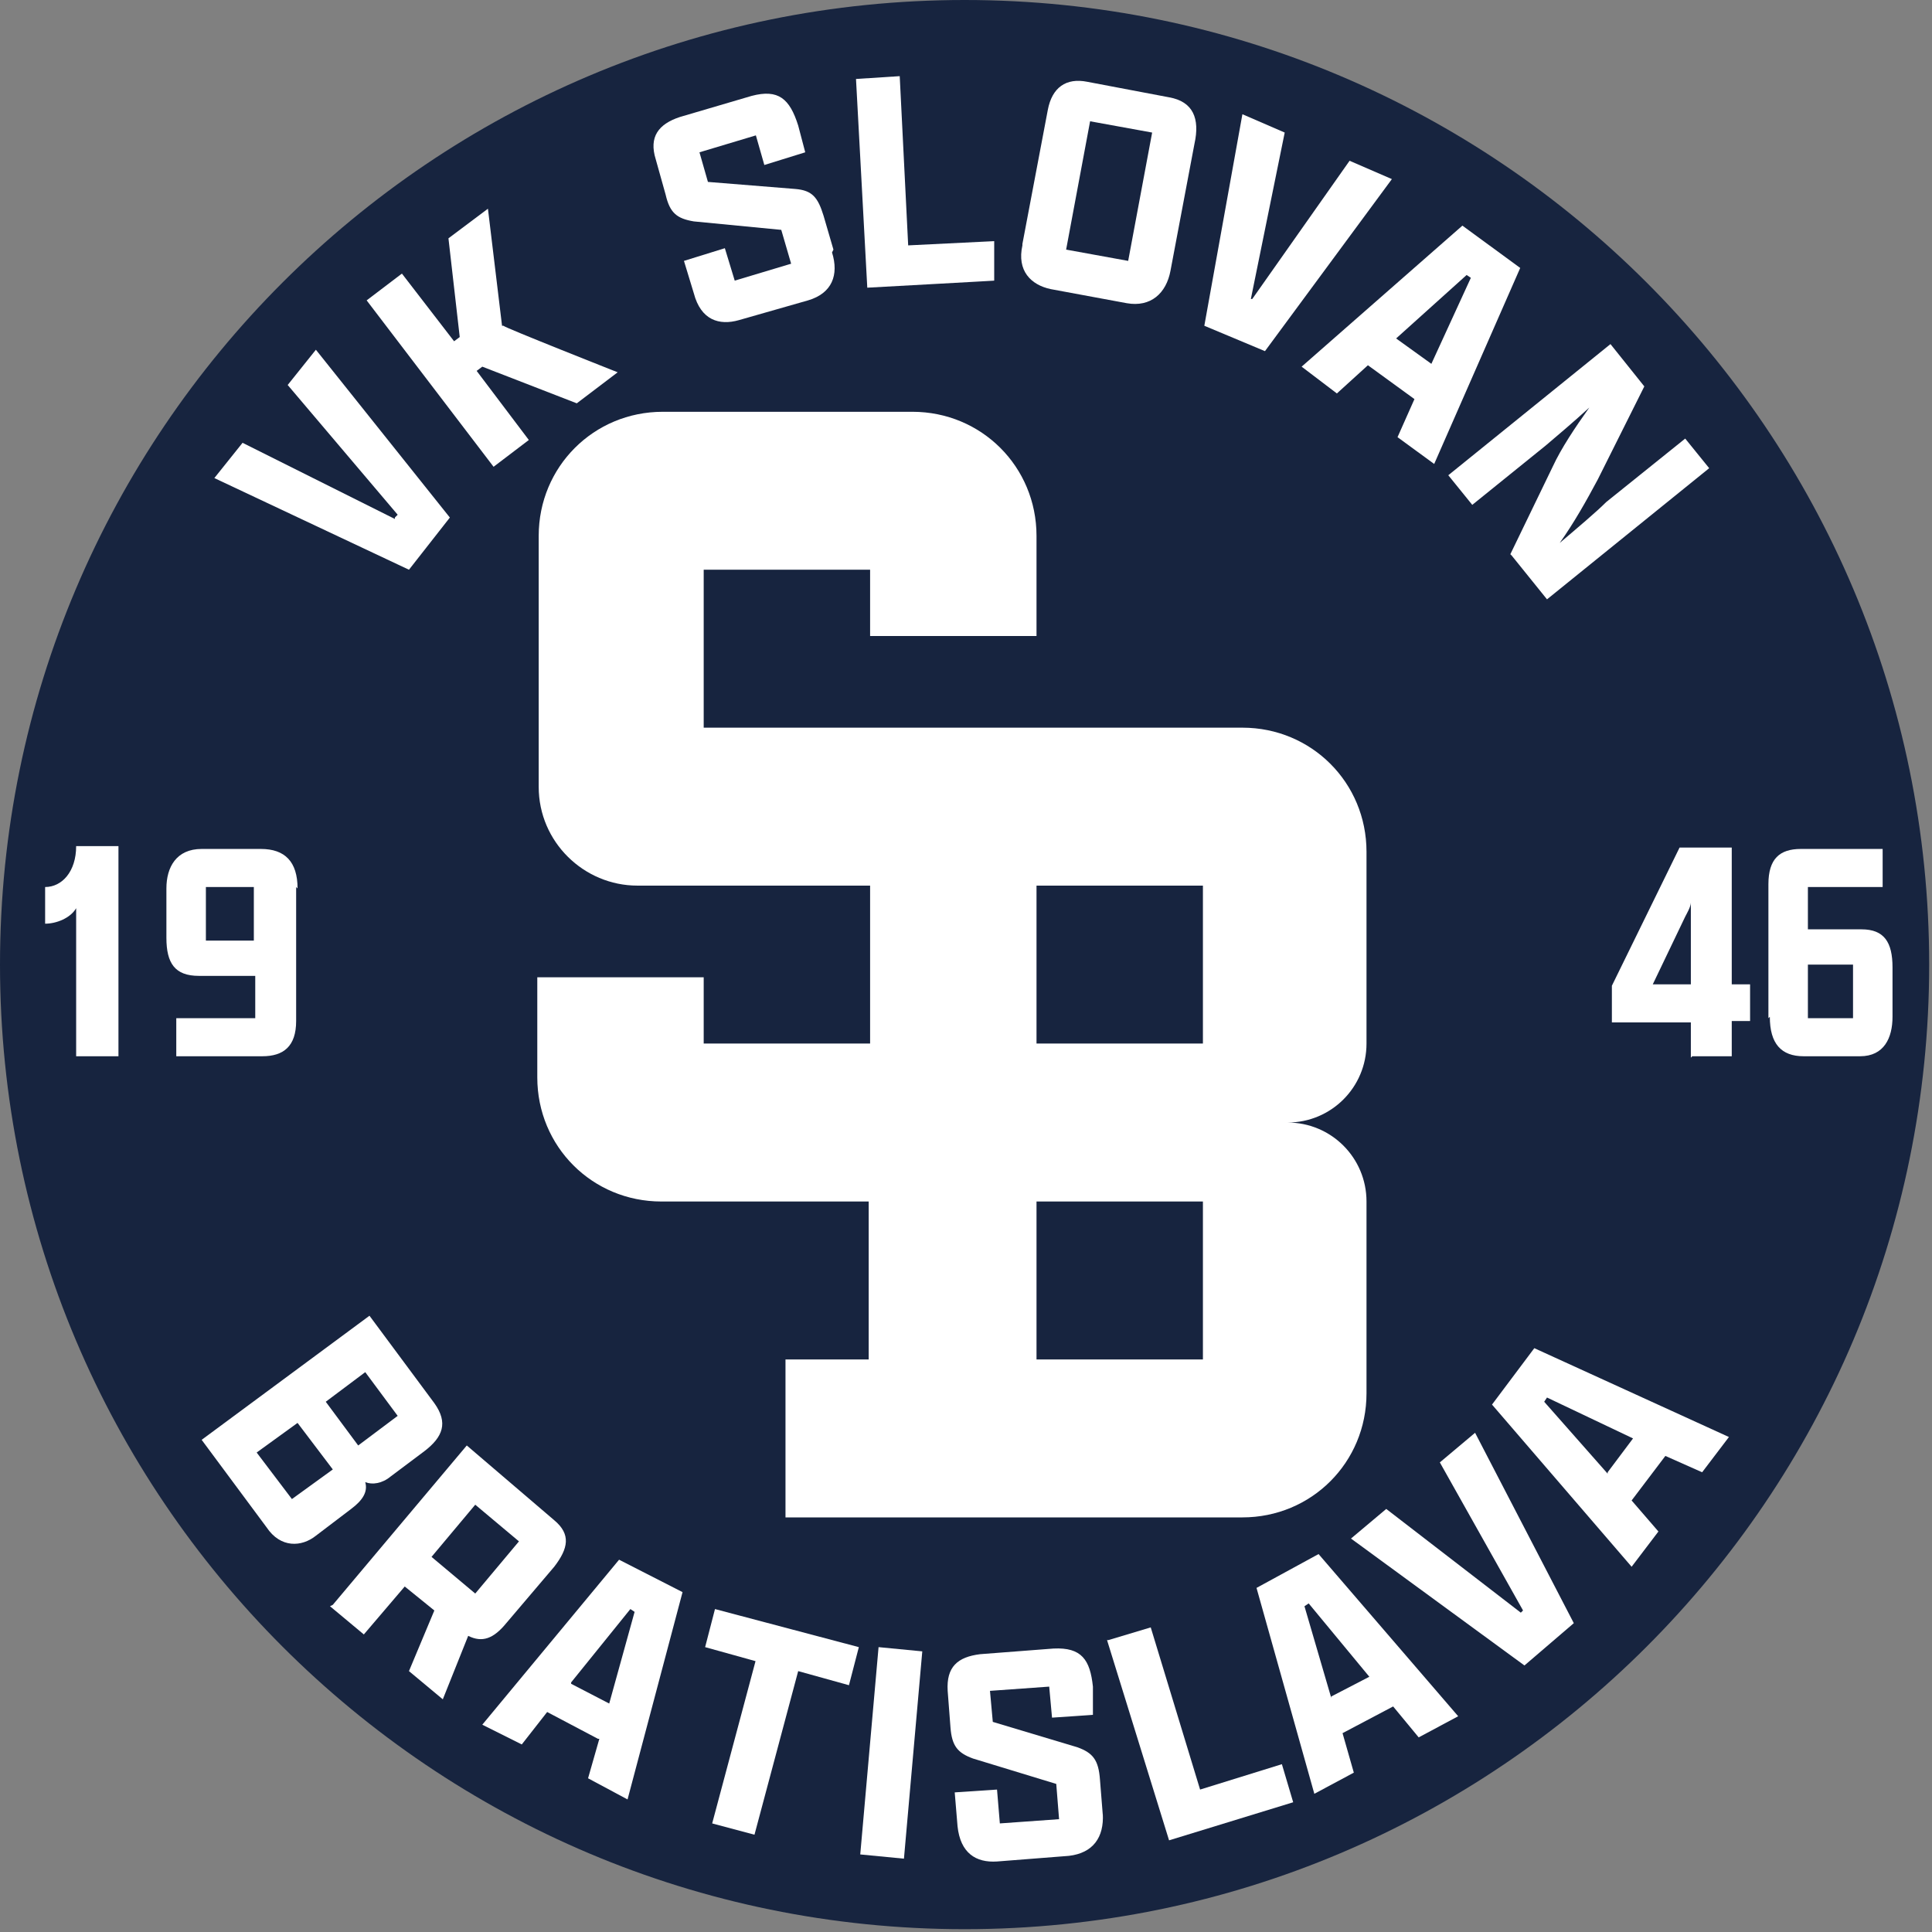
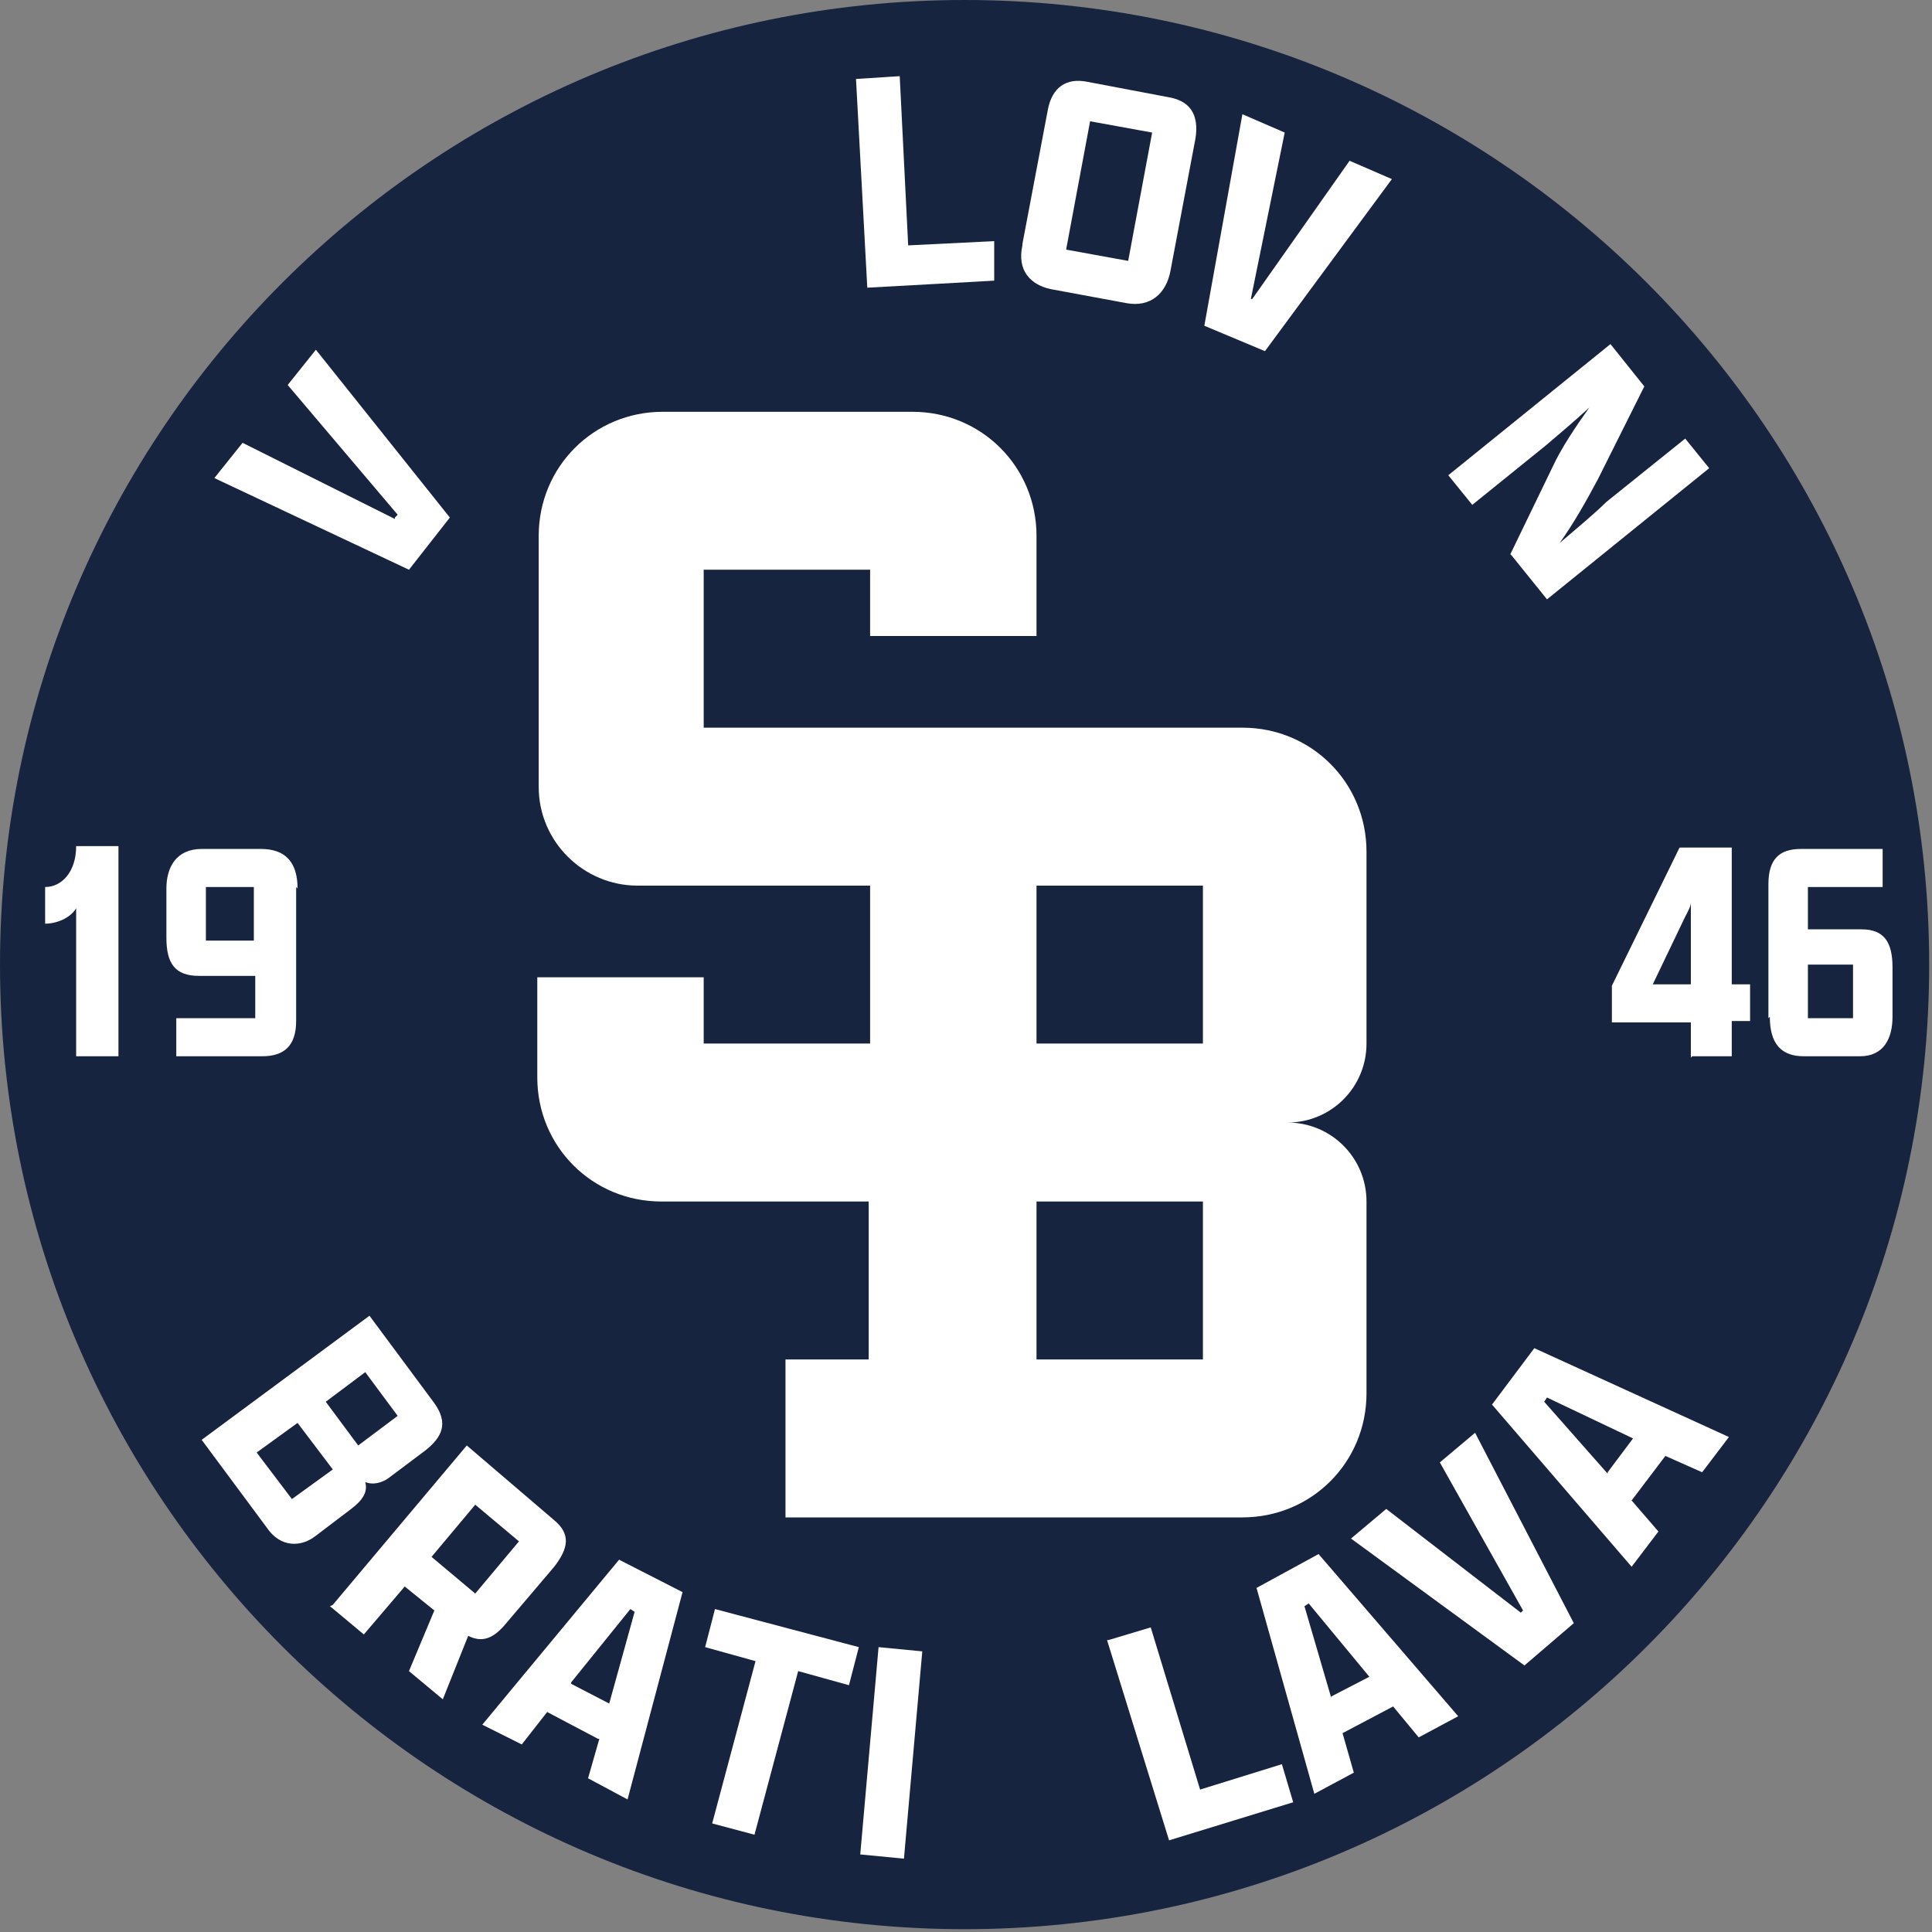
<svg xmlns="http://www.w3.org/2000/svg" width="137" height="137" viewBox="0 0 137 137" fill="none">
  <rect x="0" y="0" width="137" height="137" fill="#808080" stroke="none" />
  <path d="M68.4 136.8C106.176 136.8 136.8 106.176 136.8 68.4C136.8 30.624 106.176 0 68.4 0C30.624 0 0 30.624 0 68.4C0 106.176 30.624 136.8 68.4 136.8Z" fill="#17243F" />
  <path d="M28 36.7L28.2 36.5L20.4 27.3L22.4 24.8L31.9 36.7L29 40.4L15.2 33.9L17.2 31.4L28 36.8V36.7Z" fill="white" />
-   <path d="M35 33.1L26 21.3L28.5 19.4L32.2 24.2L32.6 23.9L31.8 16.9L34.6 14.8L35.6 23.1H35.7C35.7 23.2 43.8 26.4 43.8 26.4L40.9 28.6L34.2 26L33.8 26.3L37.5 31.2L35 33.1Z" fill="white" />
-   <path d="M59 17.9C59.5 19.5 59 20.8 57.3 21.3L52.4 22.7C51 23.1 49.7 22.7 49.2 20.8L48.5 18.5L51.4 17.6L52.1 19.9L56.1 18.7L55.4 16.3L49.2 15.7C48 15.5 47.5 15.1 47.2 13.8L46.5 11.3C46 9.7 46.7 8.8 48.2 8.3L53.3 6.8C55.2 6.3 56 7 56.6 8.9L57.1 10.8L54.2 11.7L53.6 9.6L49.6 10.8L50.2 12.9L56.4 13.4C57.6 13.5 58 14 58.4 15.3L59.1 17.7L59 17.9Z" fill="white" />
  <path d="M60.7 5.6L63.8 5.4L64.4 17.4L70.5 17.1V19.9C70.6 19.9 61.5 20.4 61.5 20.4L60.7 5.6Z" fill="white" />
  <path d="M72.5 17.3L74.3 7.8C74.6 6.2 75.6 5.5 77.1 5.8L82.9 6.9C84.6 7.2 85.1 8.4 84.7 10.2L83 19.2C82.7 20.8 81.6 21.8 79.9 21.5L74.5 20.5C73.1 20.2 72.1 19.2 72.5 17.4V17.3ZM80 18.5L81.7 9.4L77.3 8.6L75.6 17.7L80 18.5Z" fill="white" />
  <path d="M88.6 21.2H88.8L95.7 11.4L98.7 12.7L89.7 24.9L85.4 23.1L88.1 8.1L91.1 9.4L88.7 21.2H88.6Z" fill="white" />
-   <path d="M100.3 28.3L97 25.9L94.8 27.9L92.3 26L103.7 16L107.8 19L101.7 32.9L99.1 31L100.3 28.3ZM99 24L101.5 25.8L104.3 19.7L104 19.5L99 24Z" fill="white" />
  <path d="M107.1 39.3L110.1 33.1C110.7 31.8 111.7 30.3 112.7 28.9C111.5 30 110.3 31 109.6 31.6L104.4 35.8L102.7 33.7L114.2 24.4L116.6 27.4L113.3 34C112.5 35.5 111.6 37.1 110.6 38.5C111.9 37.4 113.2 36.3 113.9 35.6L119.5 31.1L121.2 33.2L109.7 42.5L107.2 39.4L107.1 39.3Z" fill="white" />
  <path d="M18.9 108.3L14.3 102.1L26.2 93.3L30.8 99.5C31.8 100.9 31.4 101.9 30.1 102.9L27.7 104.7C27.1 105.2 26.4 105.3 25.9 105.1C26.1 105.8 25.7 106.4 24.9 107L22.4 108.9C21.4 109.7 19.9 109.8 18.9 108.3ZM20.7 106.3L23.6 104.2L21.1 100.9L18.2 103L20.7 106.3ZM25.4 102.5L28.2 100.4L25.9 97.3L23.1 99.4L25.4 102.5Z" fill="white" />
  <path d="M23.6 113.8L33.1 102.5L39.3 107.8C40.5 108.8 40.3 109.8 39.3 111.1L35.9 115.1C35 116.2 34.2 116.5 33.2 116L31.4 120.5L29 118.5L30.8 114.2L28.7 112.5L25.8 115.9L23.4 113.9L23.6 113.8ZM33.7 113L36.8 109.3L33.7 106.7L30.6 110.4L33.7 113Z" fill="white" />
  <path d="M42.4 123.3L38.8 121.4L37 123.7L34.2 122.3L43.9 110.6L48.4 112.9L44.5 127.6L41.7 126.1L42.5 123.3H42.4ZM40.5 119.4L43.2 120.8L45 114.3L44.7 114.1L40.5 119.3V119.4Z" fill="white" />
  <path d="M53.6 117.8L50.001 116.8L50.7 114.1L60.901 116.8L60.2 119.5L56.6 118.5L53.501 130.1L50.501 129.3L53.6 117.7V117.8Z" fill="white" />
  <path d="M62.3 116.8L65.4 117.1L64.1 131.8L61.001 131.5L62.3 116.8Z" fill="white" />
-   <path d="M78.2 128.6C78.3 130.3 77.5 131.4 75.8 131.6L70.7 132C69.2 132.1 68.1 131.4 67.9 129.5L67.7 127.1L70.7 126.9L70.9 129.3L75.1 129L74.9 126.5L69 124.7C67.9 124.3 67.5 123.8 67.4 122.5L67.2 119.9C67.1 118.2 67.9 117.5 69.5 117.3L74.7 116.9C76.7 116.8 77.3 117.7 77.5 119.6V121.6C77.6 121.6 74.6 121.8 74.6 121.8L74.4 119.6L70.2 119.9L70.4 122.1L76.4 123.9C77.5 124.3 77.9 124.8 78 126.2L78.2 128.7V128.6Z" fill="white" />
  <path d="M78.6 116.3L81.6 115.4L85.1 126.9L90.9 125.1L91.701 127.8L82.9 130.5L78.501 116.3H78.6Z" fill="white" />
  <path d="M98.8 121L95.201 122.9L96.001 125.7L93.201 127.2L89.101 112.6L93.501 110.2L103.401 121.7L100.601 123.2L98.701 120.9L98.8 121ZM94.401 120.3L97.101 118.9L92.8 113.7L92.501 113.9L94.401 120.4V120.3Z" fill="white" />
  <path d="M107.8 114.4L108 114.2L102.1 103.7L104.6 101.6L111.6 115.1L108.1 118.1L95.8 109.1L98.3 107L107.9 114.4H107.8Z" fill="white" />
  <path d="M118.2 103.1L115.7 106.4L117.6 108.6L115.7 111.1L105.8 99.6L108.8 95.6L122.6 101.9L120.7 104.4L118 103.2L118.2 103.1ZM114 104.4L115.8 102L109.7 99.1L109.5 99.4L114 104.5V104.4Z" fill="white" />
-   <path d="M8.4 60.1V74.9H5.4V64.4C5 65.1 4 65.5 3.2 65.5V62.9C4.4 62.9 5.4 61.8 5.4 60H8.4V60.1Z" fill="white" />
+   <path d="M8.4 60.1V74.9H5.4V64.4C5 65.1 4 65.5 3.2 65.5V62.9C4.4 62.9 5.4 61.8 5.4 60H8.4Z" fill="white" />
  <path d="M21 62.9V72.4C21 74.2 20.1 74.9 18.6 74.9H12.5V72.2H18.1V69.2H14.1C12.4 69.2 11.8 68.3 11.8 66.5V63C11.8 61.5 12.5 60.2 14.3 60.2H18.5C20.2 60.2 21.1 61.1 21.1 63L21 62.9ZM14.6 66.7H18V62.9H14.6V66.7Z" fill="white" />
  <path d="M119.9 75V72.5H114.3V69.9L119.1 60.1H122.8V69.8H124.1V72.4H122.8V74.9H120L119.9 75ZM119.9 65.3C119.9 65.1 119.9 64.3 119.9 64C119.9 64.3 119.6 64.8 119.5 65L117.2 69.8H119.9V65.3Z" fill="white" />
  <path d="M125.4 72.2V62.7C125.4 60.9 126.2 60.2 127.7 60.2H133.5V62.9H128.2V65.9H132C133.6 65.9 134.2 66.8 134.2 68.6V72.1C134.2 73.6 133.6 74.9 131.9 74.9H127.9C126.3 74.9 125.5 74 125.5 72.1L125.4 72.2ZM131.4 68.4H128.2V72.2H131.4V68.4Z" fill="white" />
  <path d="M88.2 51.6H49.9V40.4H61.7V45.1H73.5V38C73.5 33.1 69.6 29.2 64.7 29.2H47C42.1 29.2 38.2 33.1 38.2 38V55.8C38.2 59.7 41.4 62.8 45.2 62.8H61.7V74H49.9V69.3H38.1V76.4C38.1 81.3 42 85.2 46.9 85.2H61.6V96.4H55.7V107.6H88.1C93 107.6 96.9 103.7 96.9 98.8V85.2C96.9 82.1 94.4 79.6 91.3 79.6C94.4 79.6 96.9 77.1 96.9 74V60.4C96.9 55.5 93 51.6 88.1 51.6H88.2ZM73.5 96.4V85.2H85.3V96.4H73.5ZM85.3 74H73.5V62.8H85.3V74Z" fill="white" />
</svg>